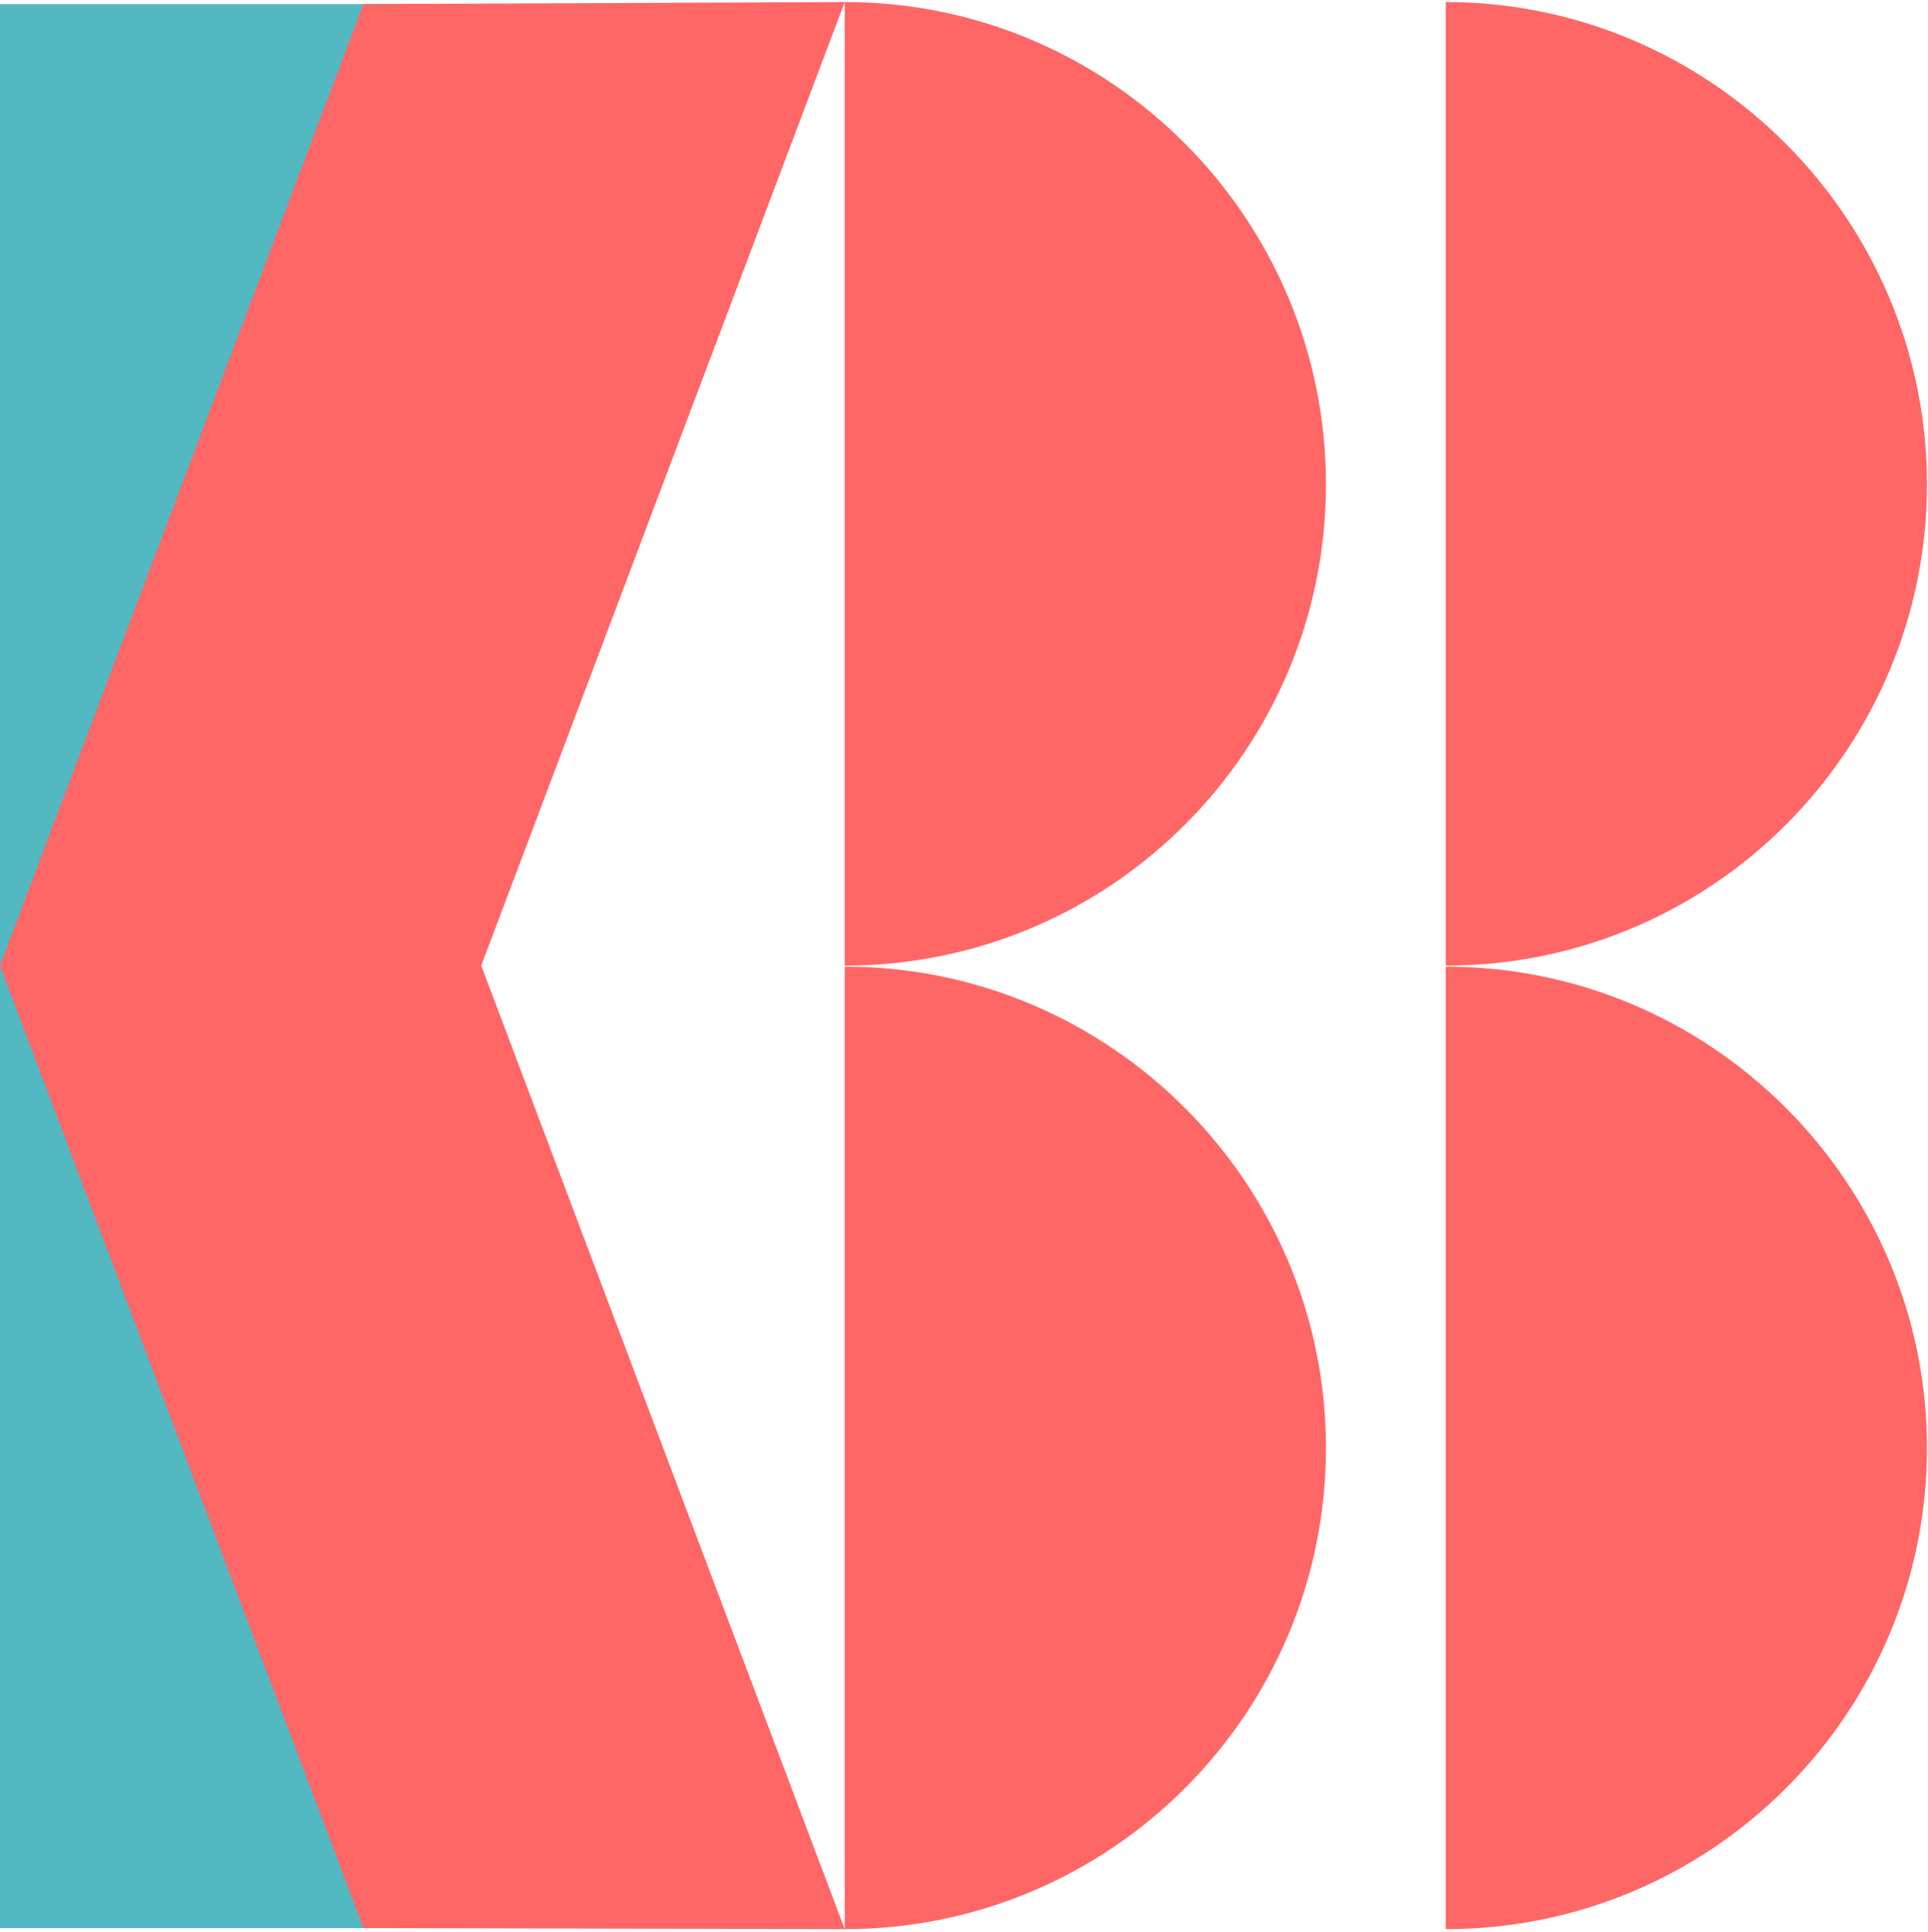
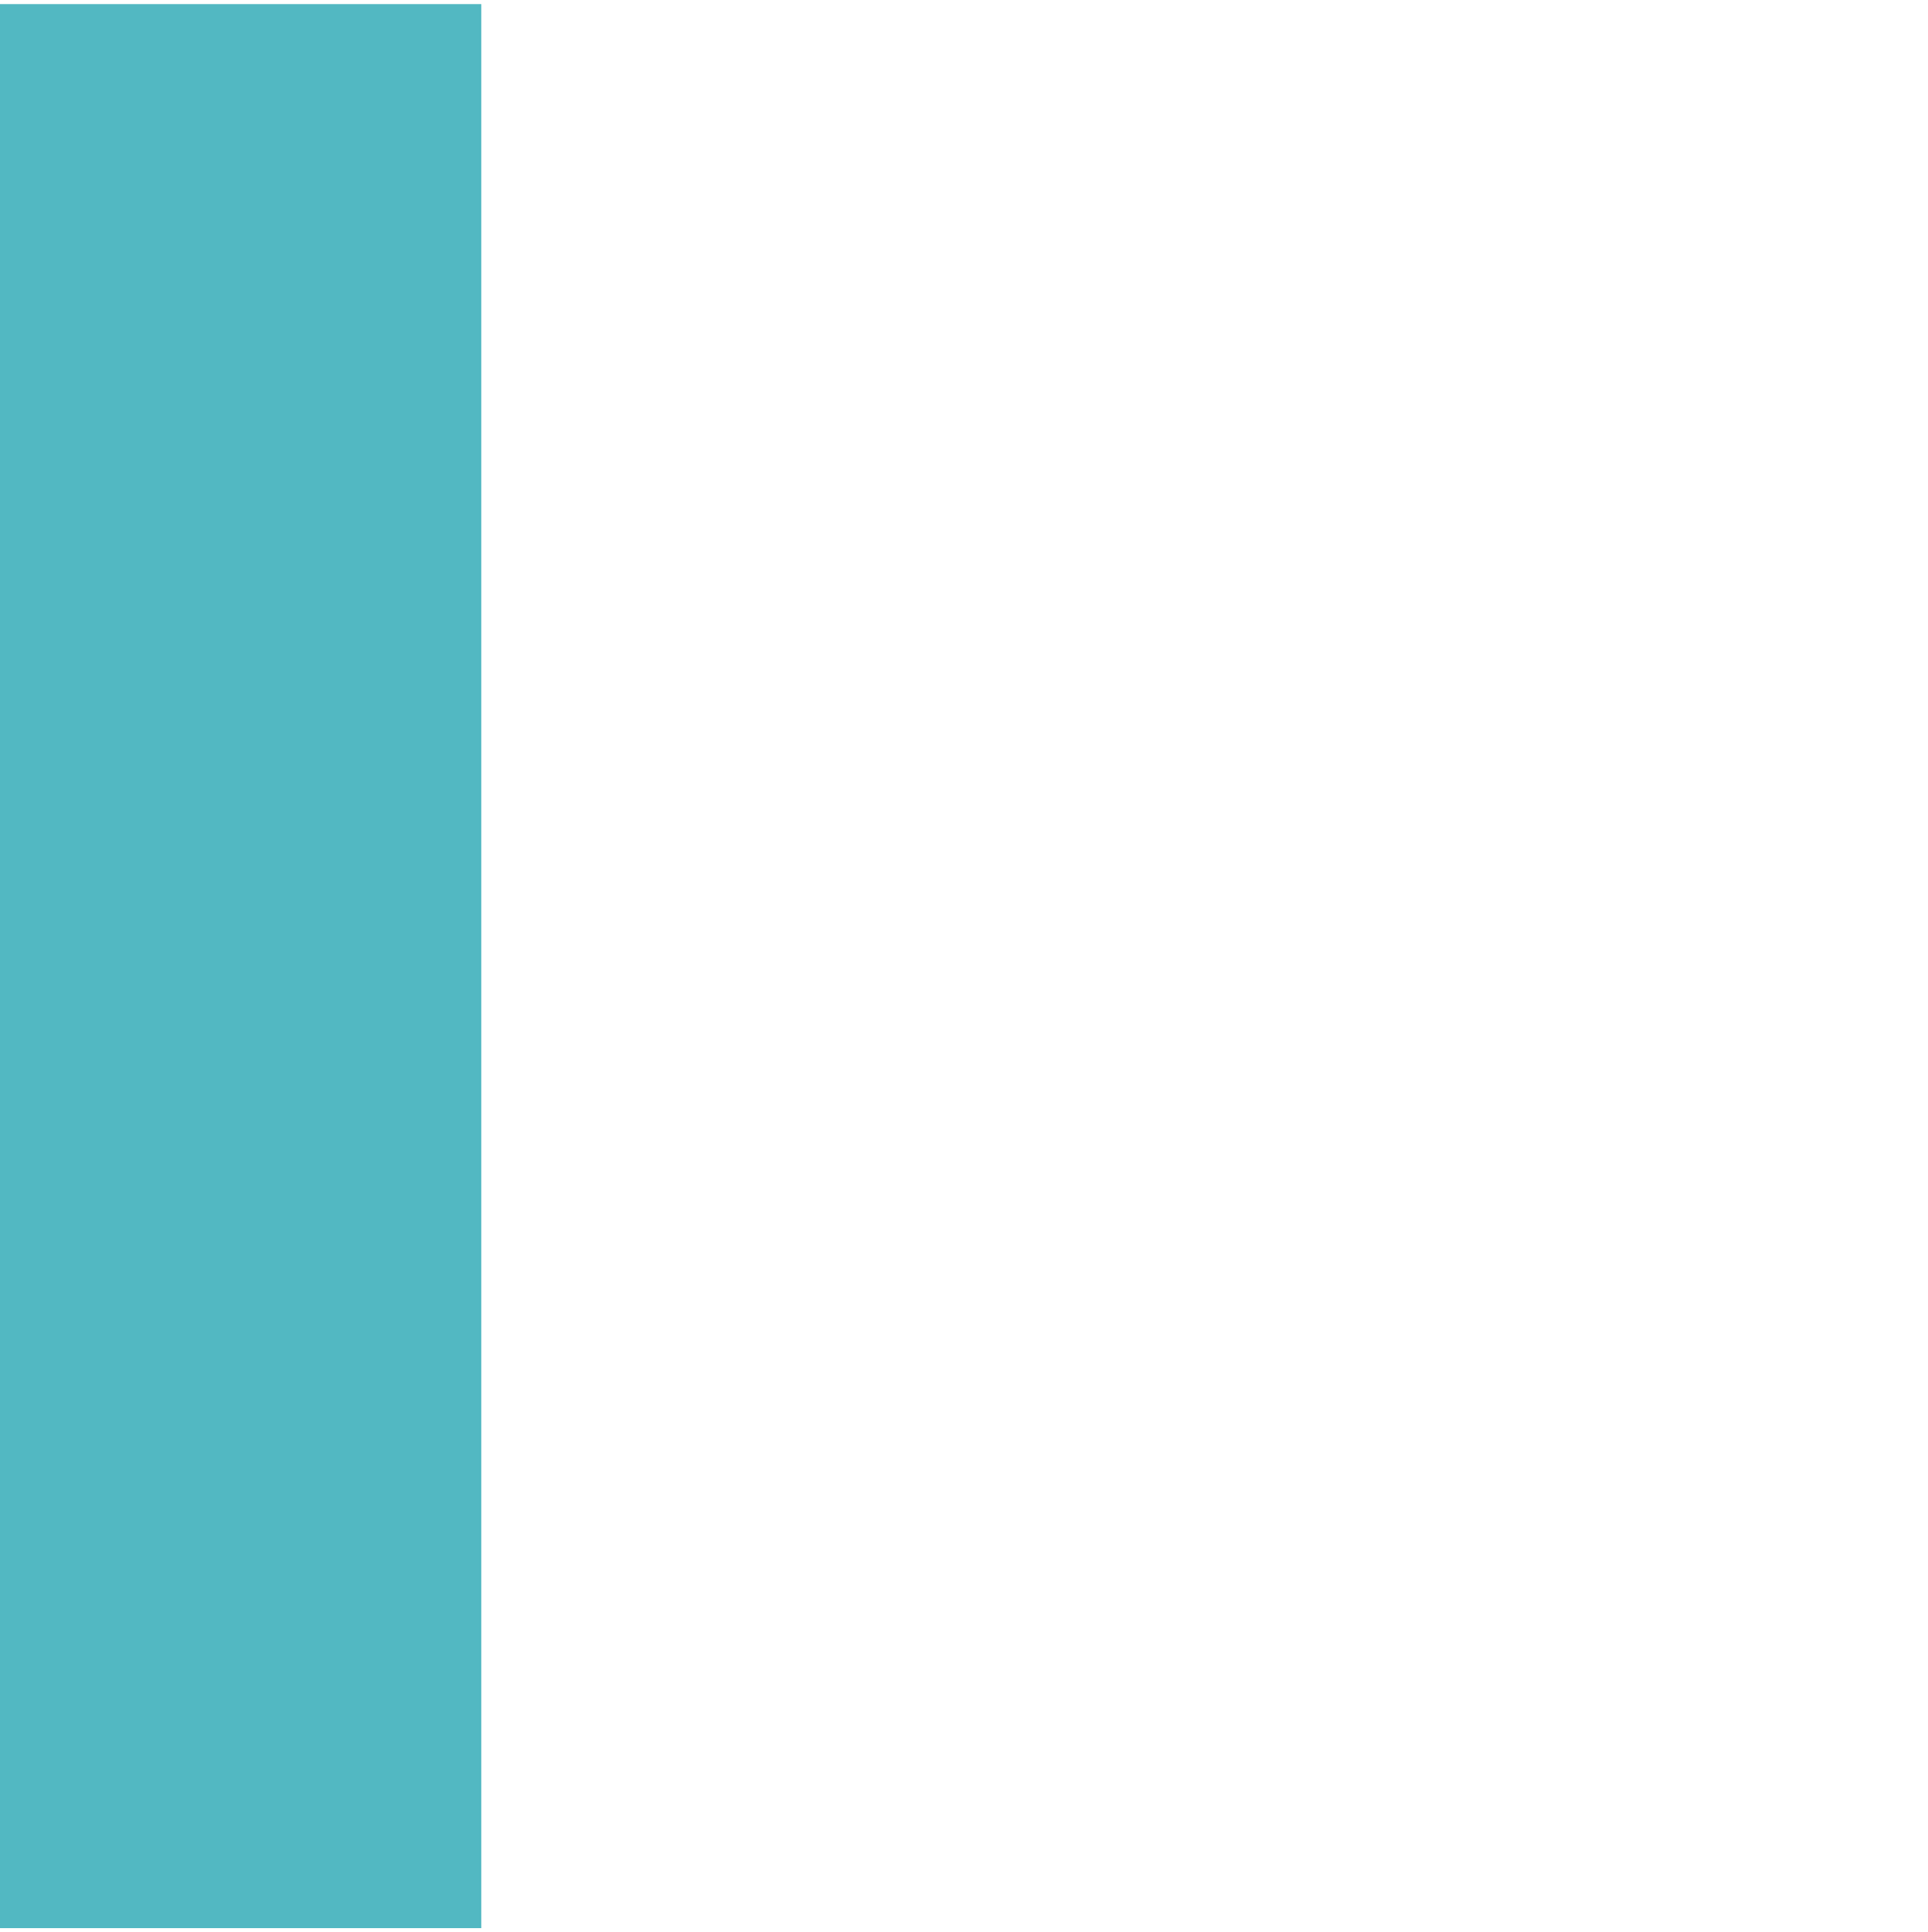
<svg xmlns="http://www.w3.org/2000/svg" viewBox="0 0 18.83 18.87">
  <defs>
    <style>
      .cls-1, .cls-2 {
        isolation: isolate;
      }

      .cls-1, .cls-3 {
        fill: #f66;
        mix-blend-mode: multiply;
      }

      .cls-4 {
        fill: #52b8c2;
      }
    </style>
  </defs>
  <g class="cls-2">
    <g id="Layer_1" data-name="Layer 1">
-       <path class="cls-1" d="M8.25.02v9.41c2.6,0,4.7-2.11,4.7-4.7S10.85.02,8.25.02Z" />
-       <path class="cls-1" d="M8.25,9.43v9.41c2.6,0,4.7-2.11,4.7-4.7s-2.11-4.7-4.7-4.7Z" />
-       <path class="cls-1" d="M14.12.02v9.41c2.6,0,4.7-2.11,4.7-4.7S16.71.02,14.12.02Z" />
-       <path class="cls-1" d="M14.12,9.43v9.41c2.6,0,4.7-2.11,4.7-4.7s-2.11-4.7-4.7-4.7Z" />
      <rect class="cls-4" y=".04" width="4.7" height="18.79" />
-       <polygon class="cls-3" points="8.25 .02 4.7 9.43 8.25 18.84 3.55 18.83 0 9.43 3.55 .04 8.25 .02" />
    </g>
  </g>
</svg>